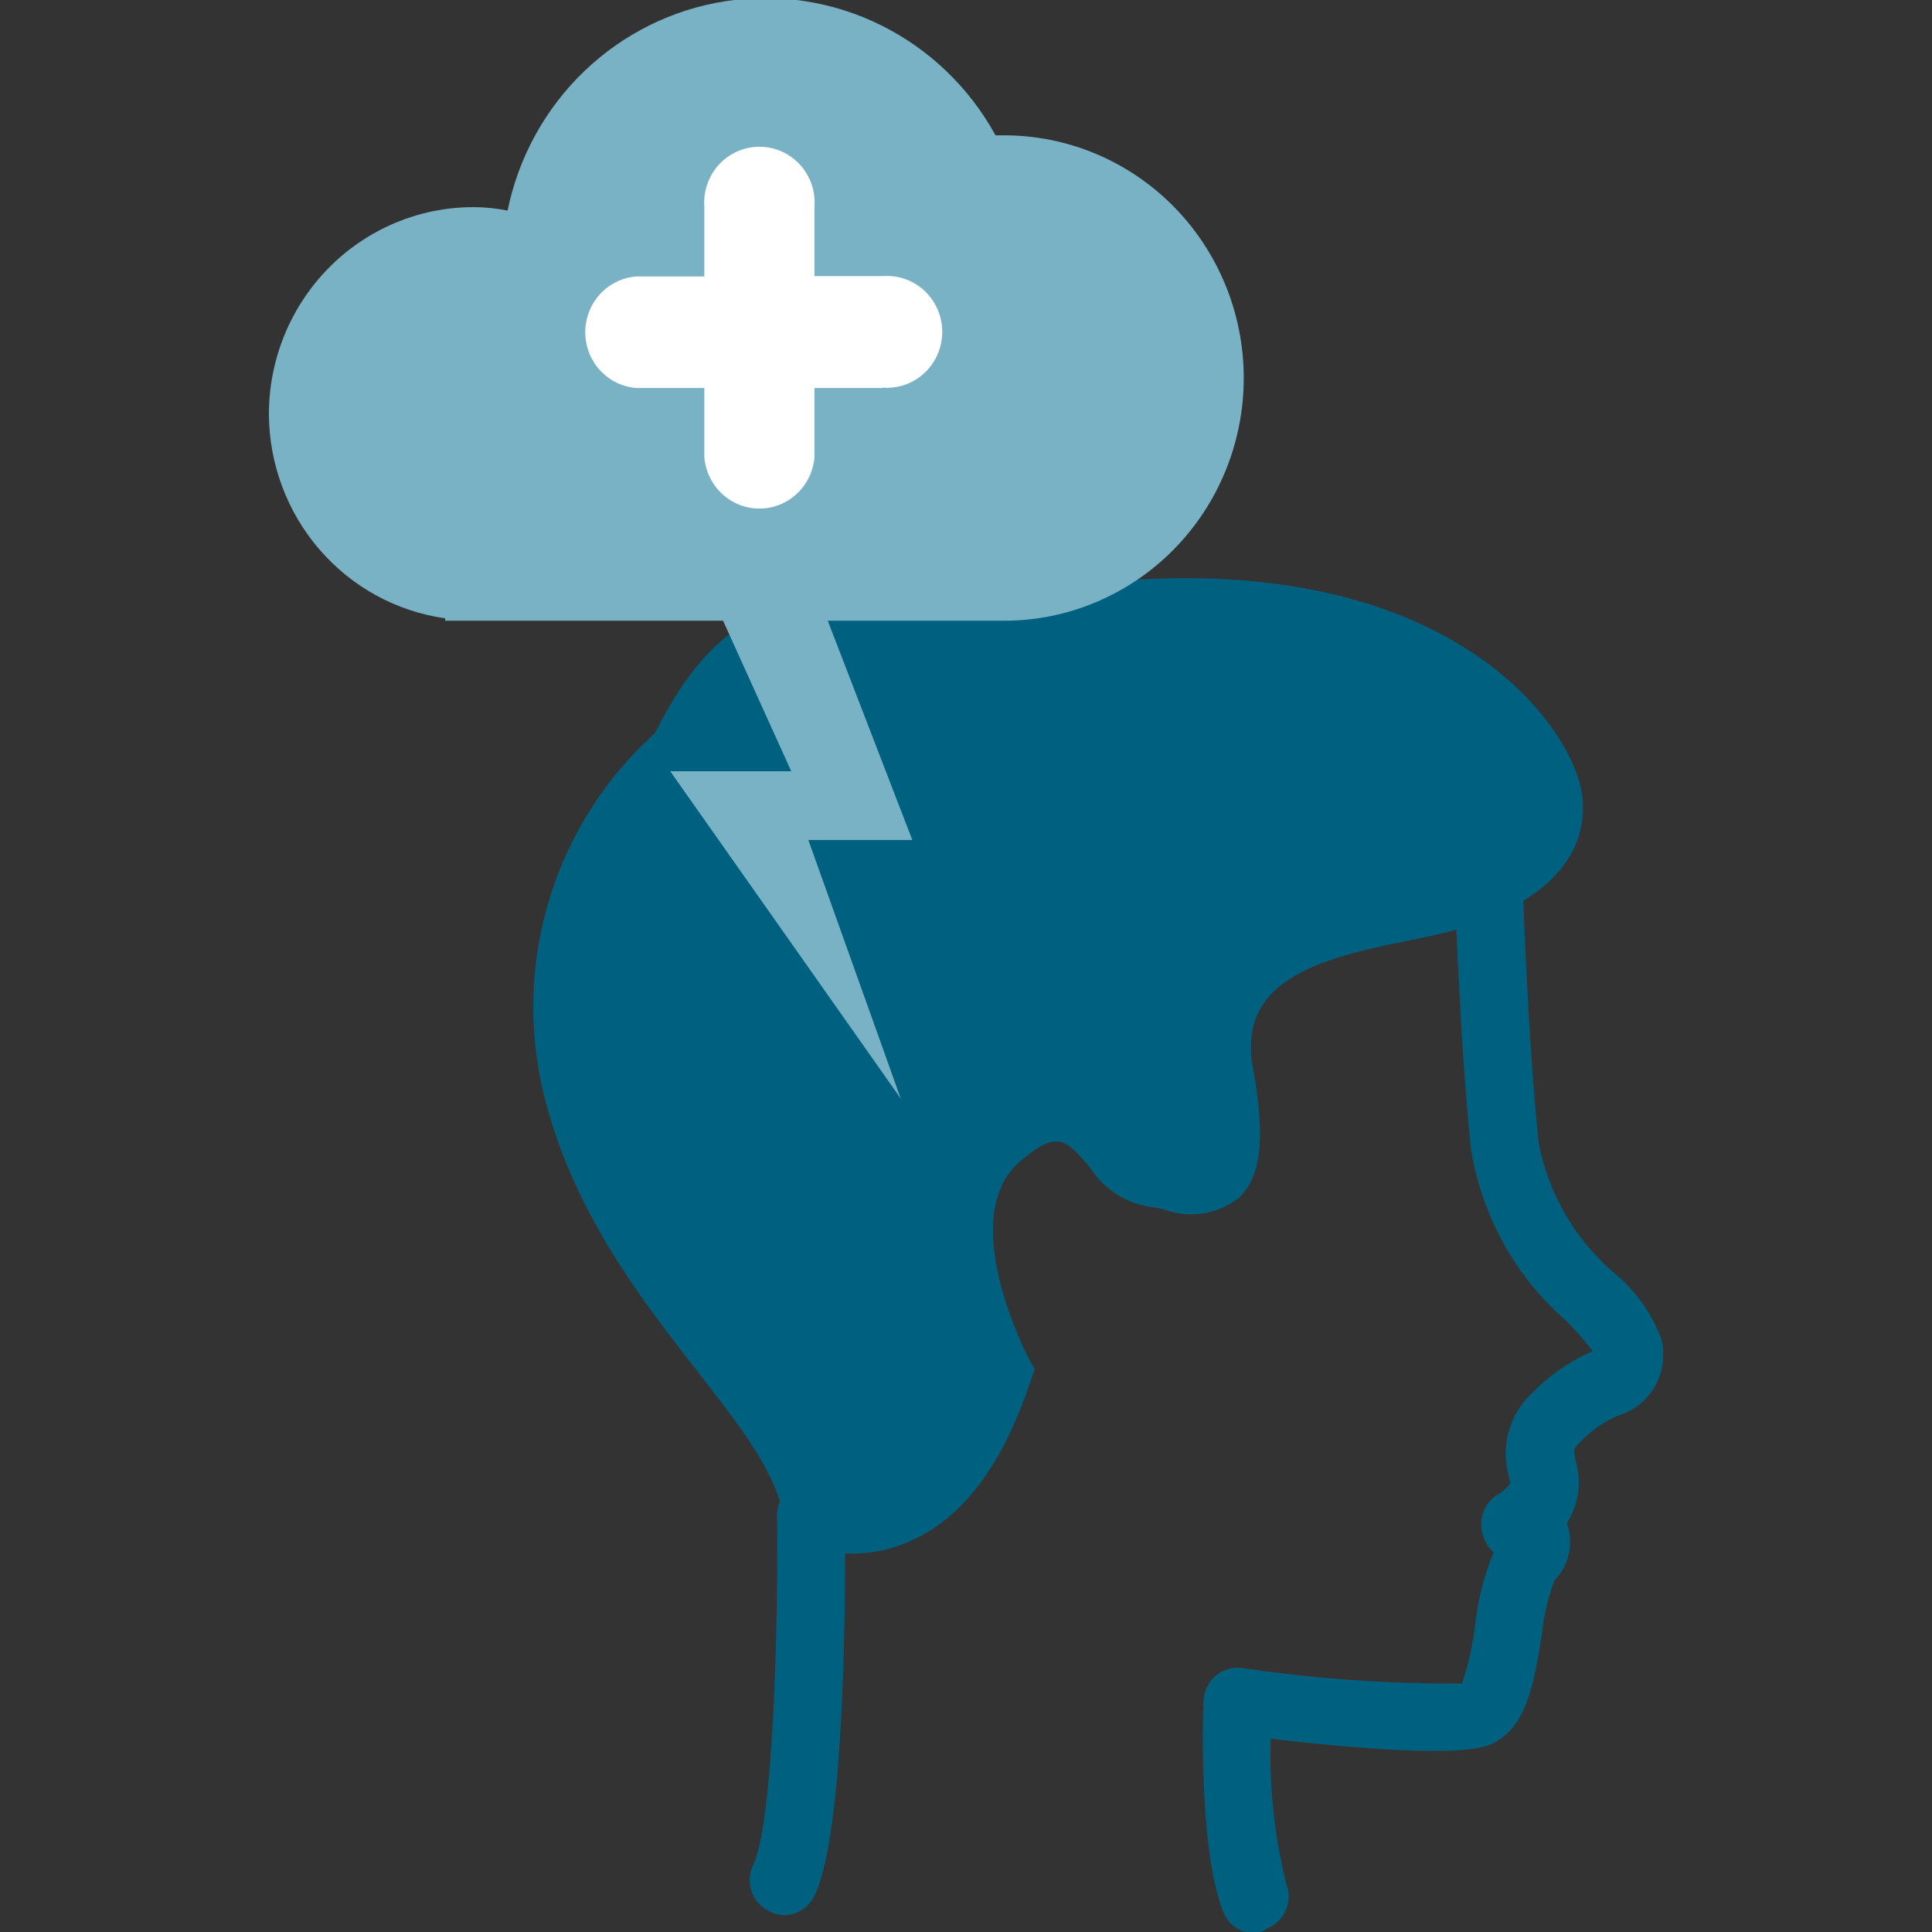
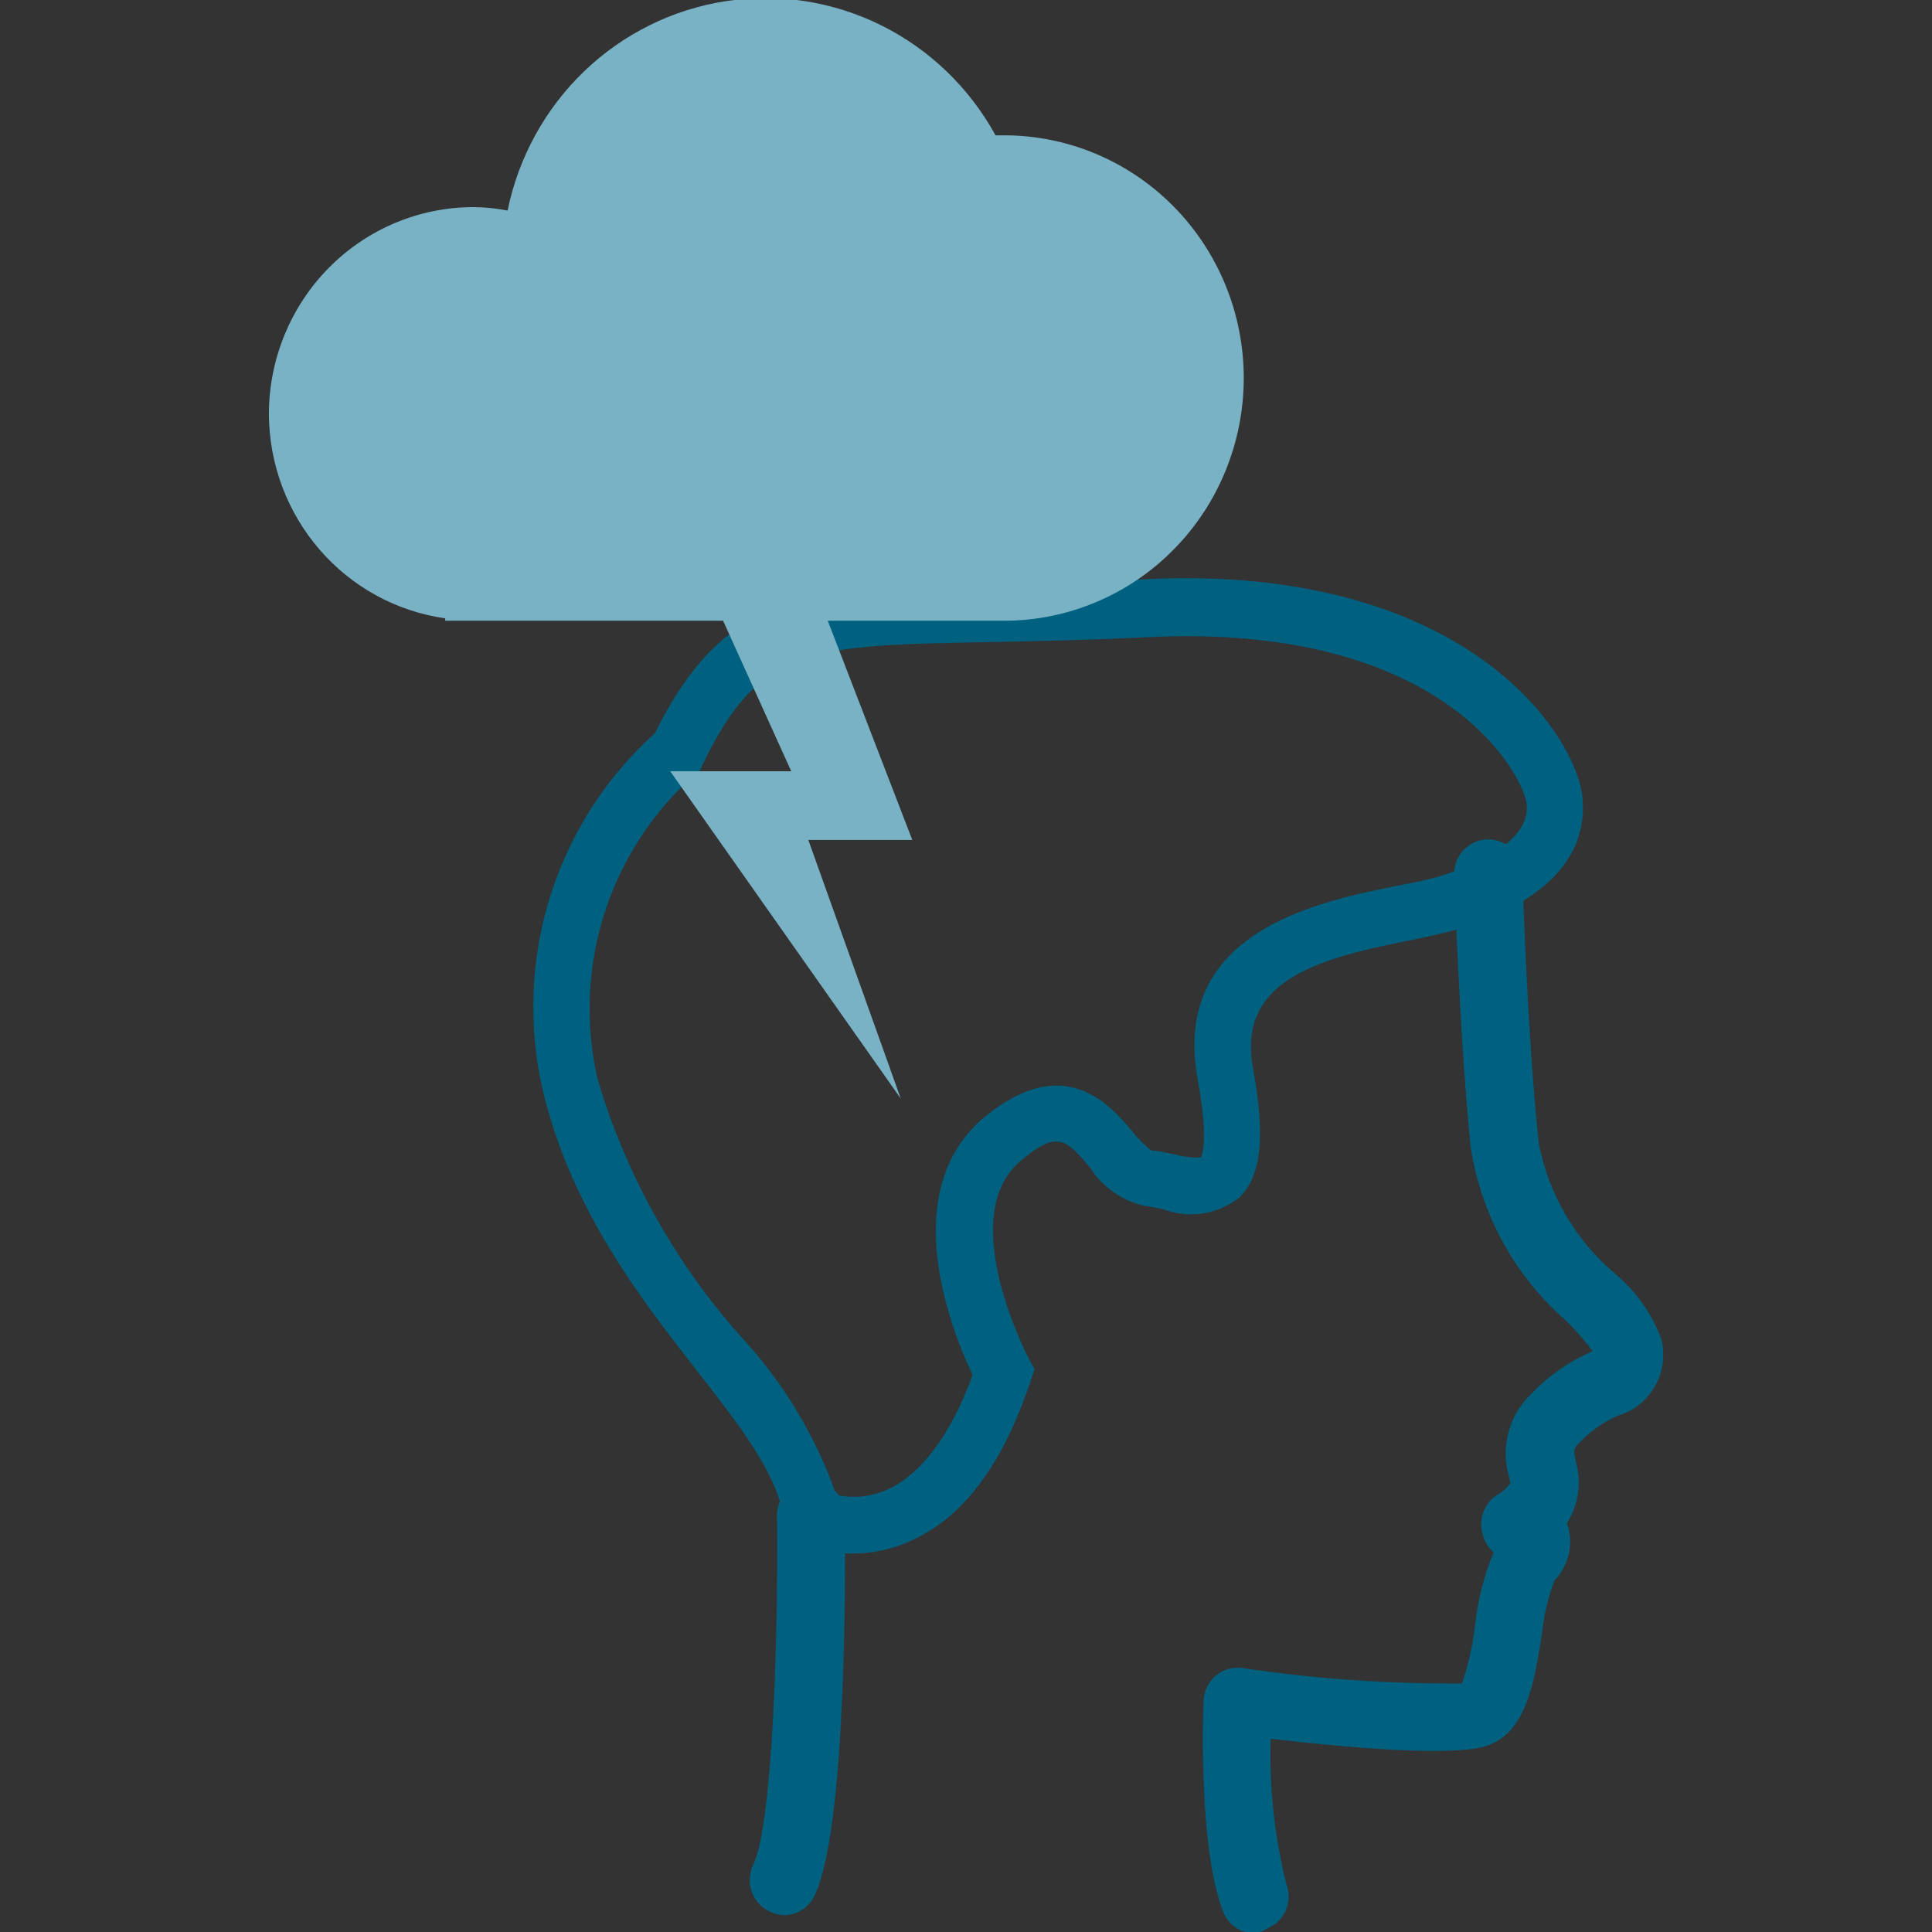
<svg xmlns="http://www.w3.org/2000/svg" width="72" height="72" viewBox="0 0 72 72" fill="none">
  <rect x="0" y="0" width="72" height="72" fill="#333333" stroke="none" />
  <g clip-path="url(#clip0_1045_5899)">
    <path d="M29.247 71.373C29.057 71.375 28.87 71.331 28.701 71.245C28.542 71.174 28.399 71.072 28.281 70.944C28.163 70.816 28.072 70.664 28.014 70.499C27.955 70.334 27.931 70.159 27.942 69.984C27.953 69.809 27.999 69.638 28.078 69.482C28.815 67.899 29.006 60.656 28.955 56.474C28.955 56.133 29.089 55.806 29.327 55.564C29.565 55.323 29.888 55.188 30.225 55.188C30.562 55.188 30.886 55.323 31.124 55.564C31.362 55.806 31.496 56.133 31.496 56.474C31.496 58.378 31.572 68.054 30.365 70.627C30.266 70.845 30.109 71.03 29.911 71.162C29.713 71.293 29.483 71.367 29.247 71.373Z" fill="#006080" />
-     <path d="M25.269 27.997C23.555 29.509 22.279 31.463 21.576 33.652C20.873 35.841 20.771 38.182 21.279 40.426C23.134 48.145 29.704 52.134 30.263 56.47C30.263 56.47 34.837 58.786 37.404 51.13C37.404 51.13 34.126 45.096 37.404 42.407C40.683 39.718 41.216 43.694 42.83 43.9C44.444 44.105 46.642 45.495 45.689 40.04C44.736 34.584 51.687 34.404 53.961 33.671C56.236 32.938 58.104 31.792 57.964 29.914C57.824 28.035 54.152 22.117 42.716 22.696C31.279 23.275 28.242 21.782 25.269 27.997Z" fill="#006080" />
    <path d="M31.852 57.896C31.138 57.903 30.432 57.754 29.78 57.458L29.285 57.214L29.209 56.609C28.98 54.937 27.582 53.148 25.956 51.064C23.884 48.4 21.305 45.107 20.238 40.681C19.675 38.281 19.765 35.772 20.499 33.42C21.233 31.068 22.583 28.962 24.405 27.325C27.074 21.947 30.162 21.896 36.833 21.767C38.498 21.767 40.391 21.703 42.614 21.587C54.584 20.982 58.803 27.39 58.981 29.796C59.146 31.97 57.558 33.656 54.254 34.646C53.784 34.788 53.212 34.904 52.539 35.045C48.993 35.74 46.109 36.589 46.694 39.806C47.164 42.379 47.011 43.82 46.185 44.63C45.791 44.941 45.325 45.145 44.831 45.222C44.337 45.298 43.832 45.245 43.364 45.068C43.151 45.016 42.934 44.977 42.716 44.952C42.289 44.866 41.884 44.694 41.524 44.447C41.163 44.199 40.856 43.881 40.62 43.511C39.743 42.482 39.425 42.096 38.078 43.228C35.537 45.287 38.307 50.562 38.332 50.613L38.561 51.025L38.408 51.462C37.354 54.628 35.867 56.609 33.834 57.471C33.207 57.741 32.533 57.886 31.852 57.896ZM31.153 55.708C31.783 55.849 32.441 55.786 33.033 55.528C34.304 54.975 35.422 53.495 36.248 51.244C35.499 49.674 33.338 44.386 36.718 41.607C39.692 39.175 41.395 41.208 42.208 42.173C42.411 42.441 42.651 42.68 42.919 42.881C43.199 42.881 43.504 42.971 43.784 43.022C44.098 43.109 44.423 43.148 44.749 43.138C44.749 43.138 45.08 42.675 44.635 40.23C43.618 34.685 49.159 33.591 52.132 32.999C52.742 32.884 53.276 32.768 53.632 32.665C55.169 32.176 56.999 31.314 56.897 30.002C56.808 28.921 53.847 23.182 42.716 23.748C40.467 23.864 38.561 23.89 36.871 23.929C30.124 24.057 28.319 24.083 26.184 28.496L26.083 28.715L25.905 28.856C24.337 30.237 23.17 32.024 22.53 34.026C21.89 36.028 21.8 38.168 22.271 40.217C23.325 43.767 25.143 47.036 27.595 49.79C29.168 51.481 30.379 53.483 31.153 55.67V55.708Z" fill="#006080" />
    <path d="M46.77 72.055C46.512 72.056 46.26 71.979 46.046 71.832C45.833 71.684 45.669 71.475 45.576 71.231C44.674 68.877 44.826 63.949 44.852 63.383C44.859 63.206 44.902 63.032 44.978 62.873C45.055 62.713 45.163 62.571 45.296 62.456C45.43 62.341 45.586 62.255 45.755 62.205C45.923 62.154 46.1 62.139 46.275 62.16C48.992 62.566 51.737 62.759 54.483 62.739C54.717 62.051 54.879 61.339 54.966 60.617C55.063 59.664 55.298 58.732 55.665 57.85C55.452 57.667 55.305 57.419 55.246 57.143C55.174 56.881 55.186 56.604 55.28 56.349C55.373 56.095 55.544 55.877 55.767 55.727C55.971 55.617 56.148 55.464 56.288 55.277L56.224 54.994C56.077 54.463 56.075 53.901 56.218 53.368C56.361 52.836 56.644 52.353 57.038 51.97C57.653 51.32 58.386 50.796 59.198 50.426L59.35 50.349C59.051 49.953 58.724 49.579 58.372 49.23C56.472 47.579 55.211 45.3 54.814 42.797C54.394 38.77 54.204 32.812 54.191 32.568C54.191 32.227 54.325 31.899 54.563 31.658C54.802 31.417 55.125 31.281 55.462 31.281C55.799 31.281 56.122 31.417 56.36 31.658C56.599 31.899 56.733 32.227 56.733 32.568C56.733 32.568 56.923 38.679 57.343 42.604C57.714 44.507 58.718 46.223 60.189 47.467C60.967 48.114 61.563 48.957 61.917 49.912C62.063 50.505 61.976 51.132 61.675 51.662C61.374 52.192 60.883 52.584 60.303 52.755C59.769 52.987 59.285 53.324 58.88 53.746C58.626 54.003 58.639 54.016 58.727 54.466C58.837 54.85 58.865 55.253 58.808 55.648C58.751 56.043 58.611 56.421 58.397 56.757C58.526 57.123 58.55 57.519 58.467 57.899C58.384 58.279 58.197 58.628 57.927 58.905C57.684 59.559 57.526 60.243 57.457 60.938C57.177 62.675 56.898 64.476 55.5 65.03C54.318 65.493 50.341 65.145 47.355 64.798C47.299 66.622 47.496 68.446 47.939 70.215C48.06 70.532 48.051 70.885 47.915 71.196C47.78 71.507 47.528 71.751 47.215 71.874C47.081 71.965 46.929 72.026 46.77 72.055Z" fill="#006080" />
    <path d="M10.021 15.439C10.021 13.392 10.825 11.428 12.255 9.98C13.684 8.533 15.624 7.719 17.646 7.719C18.072 7.721 18.498 7.764 18.916 7.848C19.323 5.863 20.319 4.05 21.772 2.655C23.225 1.26 25.065 0.348 27.045 0.043C29.025 -0.262 31.049 0.053 32.847 0.947C34.644 1.841 36.128 3.27 37.1 5.043H37.418C39.787 5.043 42.059 5.996 43.734 7.692C45.41 9.389 46.351 11.689 46.351 14.088C46.351 16.487 45.41 18.788 43.734 20.484C42.059 22.18 39.787 23.133 37.418 23.133H30.848L33.999 31.303H30.124L33.568 40.94L24.978 28.743H29.488L26.947 23.133H16.591V23.043C14.776 22.787 13.114 21.877 11.907 20.48C10.701 19.084 10.031 17.294 10.021 15.439H10.021Z" fill="#79B2C5" />
-     <path d="M32.895 14.459H30.353V17.032C30.312 17.555 30.079 18.043 29.698 18.399C29.318 18.755 28.819 18.953 28.301 18.953C27.783 18.953 27.284 18.755 26.904 18.399C26.523 18.043 26.29 17.555 26.249 17.032V14.459H23.707C23.191 14.418 22.709 14.181 22.357 13.796C22.006 13.411 21.811 12.905 21.811 12.381C21.811 11.856 22.006 11.351 22.357 10.966C22.709 10.581 23.191 10.344 23.707 10.303H26.249V7.717C26.227 7.43 26.263 7.142 26.356 6.87C26.449 6.599 26.597 6.349 26.789 6.138C26.982 5.927 27.216 5.759 27.476 5.643C27.736 5.528 28.017 5.469 28.301 5.469C28.585 5.469 28.866 5.528 29.126 5.643C29.386 5.759 29.62 5.927 29.813 6.138C30.005 6.349 30.153 6.599 30.246 6.87C30.339 7.142 30.375 7.43 30.353 7.717V10.29H32.895C33.178 10.267 33.462 10.304 33.731 10.399C33.999 10.493 34.245 10.642 34.453 10.837C34.662 11.033 34.828 11.269 34.942 11.533C35.056 11.796 35.115 12.08 35.115 12.368C35.115 12.655 35.056 12.94 34.942 13.203C34.828 13.467 34.662 13.703 34.453 13.899C34.245 14.094 33.999 14.243 33.731 14.337C33.462 14.431 33.178 14.468 32.895 14.446V14.459Z" fill="white" />
  </g>
  <defs>
    <clipPath id="clip0_1045_5899">
      <rect width="51.959" height="72" fill="white" transform="translate(10.021)" />
    </clipPath>
  </defs>
</svg>